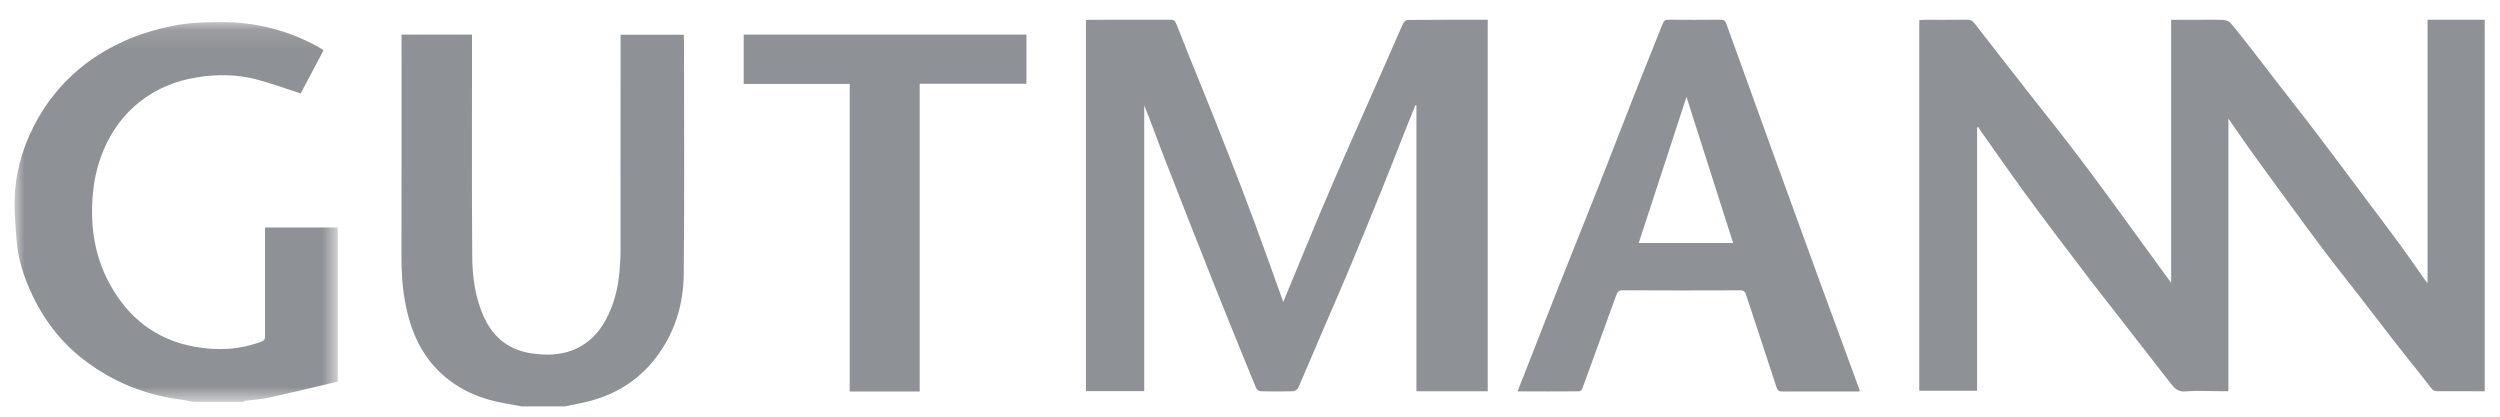
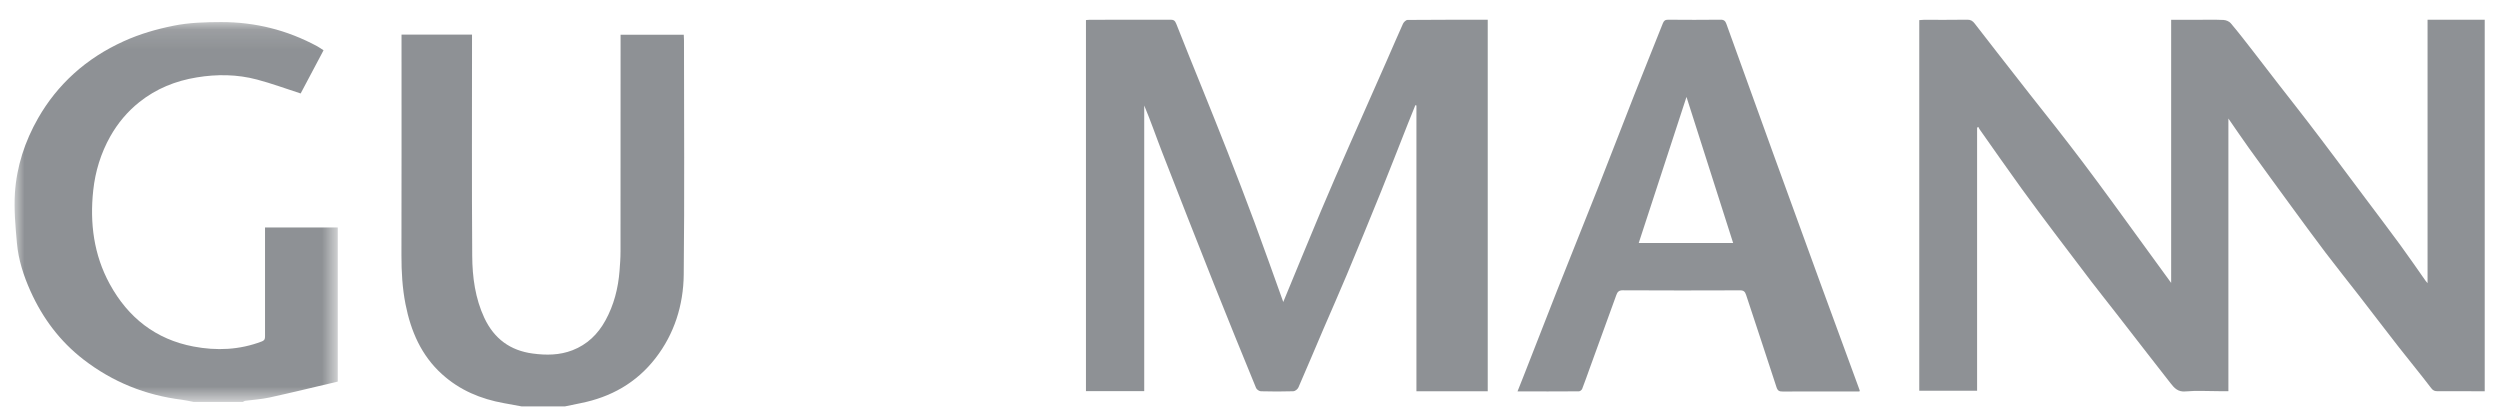
<svg xmlns="http://www.w3.org/2000/svg" xmlns:xlink="http://www.w3.org/1999/xlink" width="126px" height="21px" viewBox="0 0 126 21" version="1.1">
  <title>logo-gutmann</title>
  <desc>Created with Sketch.</desc>
  <defs>
    <polygon id="path-1" points="5.56162249e-05 0.12 16.289 0.12 16.289 19.265 5.56162249e-05 19.265" />
  </defs>
  <g id="Symbols" stroke="none" stroke-width="1" fill="none" fill-rule="evenodd" opacity="0.5">
    <g id="footer" transform="translate(-749, -106)">
      <g id="partners">
        <g>
          <g id="Group-12">
            <g transform="translate(595.989, 36)">
              <g id="partners" transform="translate(0, 59)">
                <g id="logo-gutmann" transform="translate(153.745, 11.993)">
                  <path d="M124.496,18.726 C123.701,18.725 122.906,18.722 122.111,18.723 C121.981,18.723 121.897,18.699 121.799,18.57 C121.266,17.869 120.704,17.193 120.162,16.499 C119.493,15.642 118.835,14.775 118.169,13.916 C117.604,13.186 117.025,12.468 116.467,11.732 C115.869,10.943 115.286,10.141 114.7,9.342 C114.007,8.394 113.314,7.446 112.628,6.493 C112.279,6.008 111.945,5.511 111.577,4.981 L111.577,18.722 L111.101,18.722 C110.537,18.722 109.97,18.685 109.41,18.735 C109.043,18.768 108.857,18.574 108.663,18.323 C108.28,17.828 107.892,17.336 107.507,16.841 C106.979,16.161 106.452,15.479 105.923,14.8 C105.506,14.264 105.082,13.733 104.668,13.194 C104.055,12.393 103.445,11.589 102.839,10.782 C102.27,10.025 101.699,9.268 101.144,8.499 C100.437,7.519 99.745,6.528 99.049,5.54 C99.018,5.498 98.997,5.449 98.972,5.402 C98.952,5.416 98.932,5.429 98.912,5.442 L98.912,18.7 L95.997,18.7 L95.997,0.021 C96.07,0.016 96.143,0.006 96.217,0.006 C96.952,0.005 97.687,0.012 98.422,0 C98.589,-0.003 98.691,0.064 98.788,0.19 C99.164,0.68 99.545,1.166 99.924,1.653 C100.476,2.36 101.026,3.067 101.58,3.772 C102.021,4.334 102.469,4.89 102.908,5.453 C103.358,6.029 103.805,6.607 104.246,7.191 C104.737,7.843 105.223,8.501 105.706,9.161 C106.694,10.515 107.679,11.872 108.692,13.265 L108.692,0.005 L109.972,0.005 C110.425,0.005 110.878,-0.007 111.331,0.013 C111.457,0.018 111.616,0.084 111.698,0.18 C112.074,0.625 112.431,1.088 112.79,1.549 C113.223,2.104 113.649,2.665 114.081,3.222 C114.572,3.855 115.069,4.483 115.557,5.118 C116.024,5.724 116.483,6.336 116.944,6.948 C117.445,7.615 117.944,8.284 118.444,8.952 C119.039,9.746 119.64,10.535 120.226,11.336 C120.667,11.938 121.09,12.556 121.521,13.167 C121.539,13.193 121.562,13.215 121.615,13.276 L121.615,0.001 L124.496,0.001 L124.496,18.726 Z" id="Fill-1" fill="#1E242B" />
                  <path d="M25.553,19.489 C25.255,19.434 24.957,19.378 24.659,19.325 C23.5,19.115 22.44,18.681 21.536,17.86 C20.504,16.923 19.974,15.71 19.704,14.34 C19.543,13.525 19.498,12.702 19.499,11.871 C19.507,8.273 19.503,4.675 19.503,1.077 L19.503,0.75 L23.056,0.75 L23.056,1.064 C23.056,4.68 23.041,8.296 23.066,11.911 C23.073,12.979 23.217,14.042 23.674,15.023 C24.173,16.091 24.994,16.676 26.115,16.825 C26.798,16.917 27.469,16.912 28.12,16.659 C28.853,16.374 29.397,15.86 29.787,15.145 C30.209,14.371 30.422,13.538 30.491,12.658 C30.516,12.333 30.54,12.006 30.54,11.68 C30.544,8.153 30.543,4.627 30.543,1.1 L30.543,0.758 L33.728,0.758 C33.732,0.842 33.739,0.928 33.739,1.015 C33.74,4.96 33.768,8.905 33.726,12.85 C33.709,14.392 33.25,15.835 32.309,17.053 C31.334,18.314 30.041,19.025 28.532,19.326 C28.268,19.378 28.004,19.434 27.741,19.489 L25.553,19.489 Z" id="Fill-3" fill="#1E242B" />
                  <g id="Group-7">
                    <mask id="mask-2" fill="white">
                      <use xlink:href="#path-1" />
                    </mask>
                    <g id="Clip-6" />
                    <path d="M9.029,19.265 C8.831,19.228 8.634,19.18 8.434,19.155 C6.604,18.926 4.947,18.264 3.474,17.127 C2.293,16.214 1.42,15.052 0.806,13.688 C0.456,12.912 0.192,12.099 0.117,11.246 C0.045,10.414 -0.036,9.572 0.017,8.743 C0.104,7.397 0.517,6.134 1.189,4.958 C1.673,4.113 2.27,3.369 2.981,2.723 C3.732,2.04 4.579,1.505 5.504,1.085 C6.314,0.717 7.156,0.475 8.018,0.302 C8.806,0.143 9.608,0.122 10.413,0.12 C12.128,0.116 13.736,0.521 15.249,1.335 C15.355,1.392 15.452,1.464 15.573,1.542 C15.176,2.291 14.783,3.031 14.419,3.718 C13.67,3.477 12.951,3.209 12.213,3.015 C11.218,2.752 10.207,2.74 9.187,2.907 C8.116,3.082 7.144,3.472 6.289,4.153 C5.689,4.631 5.202,5.212 4.823,5.884 C4.35,6.727 4.068,7.643 3.965,8.6 C3.787,10.249 3.992,11.848 4.794,13.317 C5.722,15.02 7.12,16.112 9.019,16.472 C10.181,16.692 11.331,16.646 12.455,16.218 C12.636,16.149 12.623,16.047 12.623,15.916 C12.623,14.205 12.623,12.494 12.623,10.783 L12.623,10.471 L16.289,10.471 L16.289,18.24 C15.159,18.505 14.007,18.787 12.849,19.042 C12.444,19.131 12.026,19.153 11.614,19.209 C11.578,19.214 11.545,19.245 11.51,19.265 L9.029,19.265 Z" id="Fill-5" fill="#1E242B" mask="url(#mask-2)" />
                  </g>
                  <path d="M74.248,18.726 L70.654,18.726 L70.654,4.323 C70.636,4.318 70.618,4.313 70.6,4.308 C70.474,4.619 70.347,4.929 70.224,5.241 C69.771,6.385 69.327,7.532 68.866,8.672 C68.299,10.073 67.724,11.471 67.141,12.865 C66.765,13.766 66.367,14.656 65.982,15.553 C65.556,16.547 65.139,17.544 64.706,18.534 C64.667,18.623 64.54,18.723 64.451,18.726 C63.906,18.744 63.361,18.742 62.816,18.727 C62.731,18.725 62.605,18.641 62.572,18.561 C61.859,16.822 61.148,15.082 60.453,13.334 C59.577,11.13 58.71,8.922 57.85,6.711 C57.542,5.921 57.268,5.116 56.935,4.325 L56.935,18.719 L53.998,18.719 L53.998,0.019 C54.062,0.014 54.136,0.004 54.209,0.004 C55.559,0.002 56.909,0.005 58.258,0 C58.413,-0 58.484,0.039 58.55,0.207 C58.967,1.28 59.408,2.343 59.837,3.412 C60.27,4.488 60.705,5.563 61.127,6.643 C61.59,7.829 62.051,9.017 62.493,10.212 C62.988,11.546 63.46,12.889 63.943,14.228 C63.948,14.243 63.961,14.255 63.942,14.228 C64.567,12.717 65.195,11.181 65.837,9.652 C66.297,8.558 66.773,7.47 67.25,6.384 C67.882,4.942 68.524,3.505 69.159,2.064 C69.433,1.445 69.696,0.821 69.976,0.205 C70.016,0.119 70.127,0.012 70.206,0.012 C71.546,-0 72.887,0.003 74.248,0.003 L74.248,18.726 Z" id="Fill-8" fill="#1E242B" />
                  <path d="M81.858,11.254 L86.616,11.254 C85.821,8.765 85.034,6.298 84.265,3.892 C83.474,6.312 82.665,8.786 81.858,11.254 M92.982,18.736 L92.762,18.736 C91.544,18.736 90.327,18.733 89.109,18.739 C88.943,18.74 88.861,18.707 88.8,18.518 C88.299,16.967 87.778,15.424 87.271,13.875 C87.215,13.704 87.145,13.639 86.961,13.64 C84.99,13.648 83.02,13.649 81.049,13.638 C80.858,13.637 80.785,13.722 80.731,13.871 C80.285,15.094 79.841,16.318 79.397,17.542 C79.268,17.898 79.145,18.255 79.007,18.607 C78.985,18.664 78.899,18.73 78.843,18.73 C77.827,18.738 76.812,18.735 75.748,18.735 C75.865,18.441 75.972,18.176 76.075,17.911 C76.627,16.502 77.173,15.091 77.729,13.684 C78.412,11.957 79.109,10.237 79.791,8.51 C80.405,6.956 81.002,5.394 81.614,3.839 C82.095,2.619 82.589,1.405 83.072,0.186 C83.125,0.051 83.19,-0 83.336,0.001 C84.221,0.009 85.105,0.01 85.99,2.41285378e-13 C86.155,-0.002 86.226,0.071 86.275,0.209 C87.067,2.402 87.856,4.596 88.651,6.787 C89.436,8.954 90.224,11.12 91.015,13.285 C91.673,15.087 92.336,16.886 92.997,18.687 C92.999,18.693 92.992,18.704 92.982,18.736" id="Fill-10" fill="#1E242B" />
-                   <polygon id="Fill-12" fill="#1E242B" points="50.998 3.229 45.618 3.229 45.618 18.739 42.092 18.739 42.092 3.236 36.749 3.236 36.749 0.75 50.998 0.75" />
                </g>
              </g>
            </g>
          </g>
        </g>
      </g>
    </g>
  </g>
</svg>